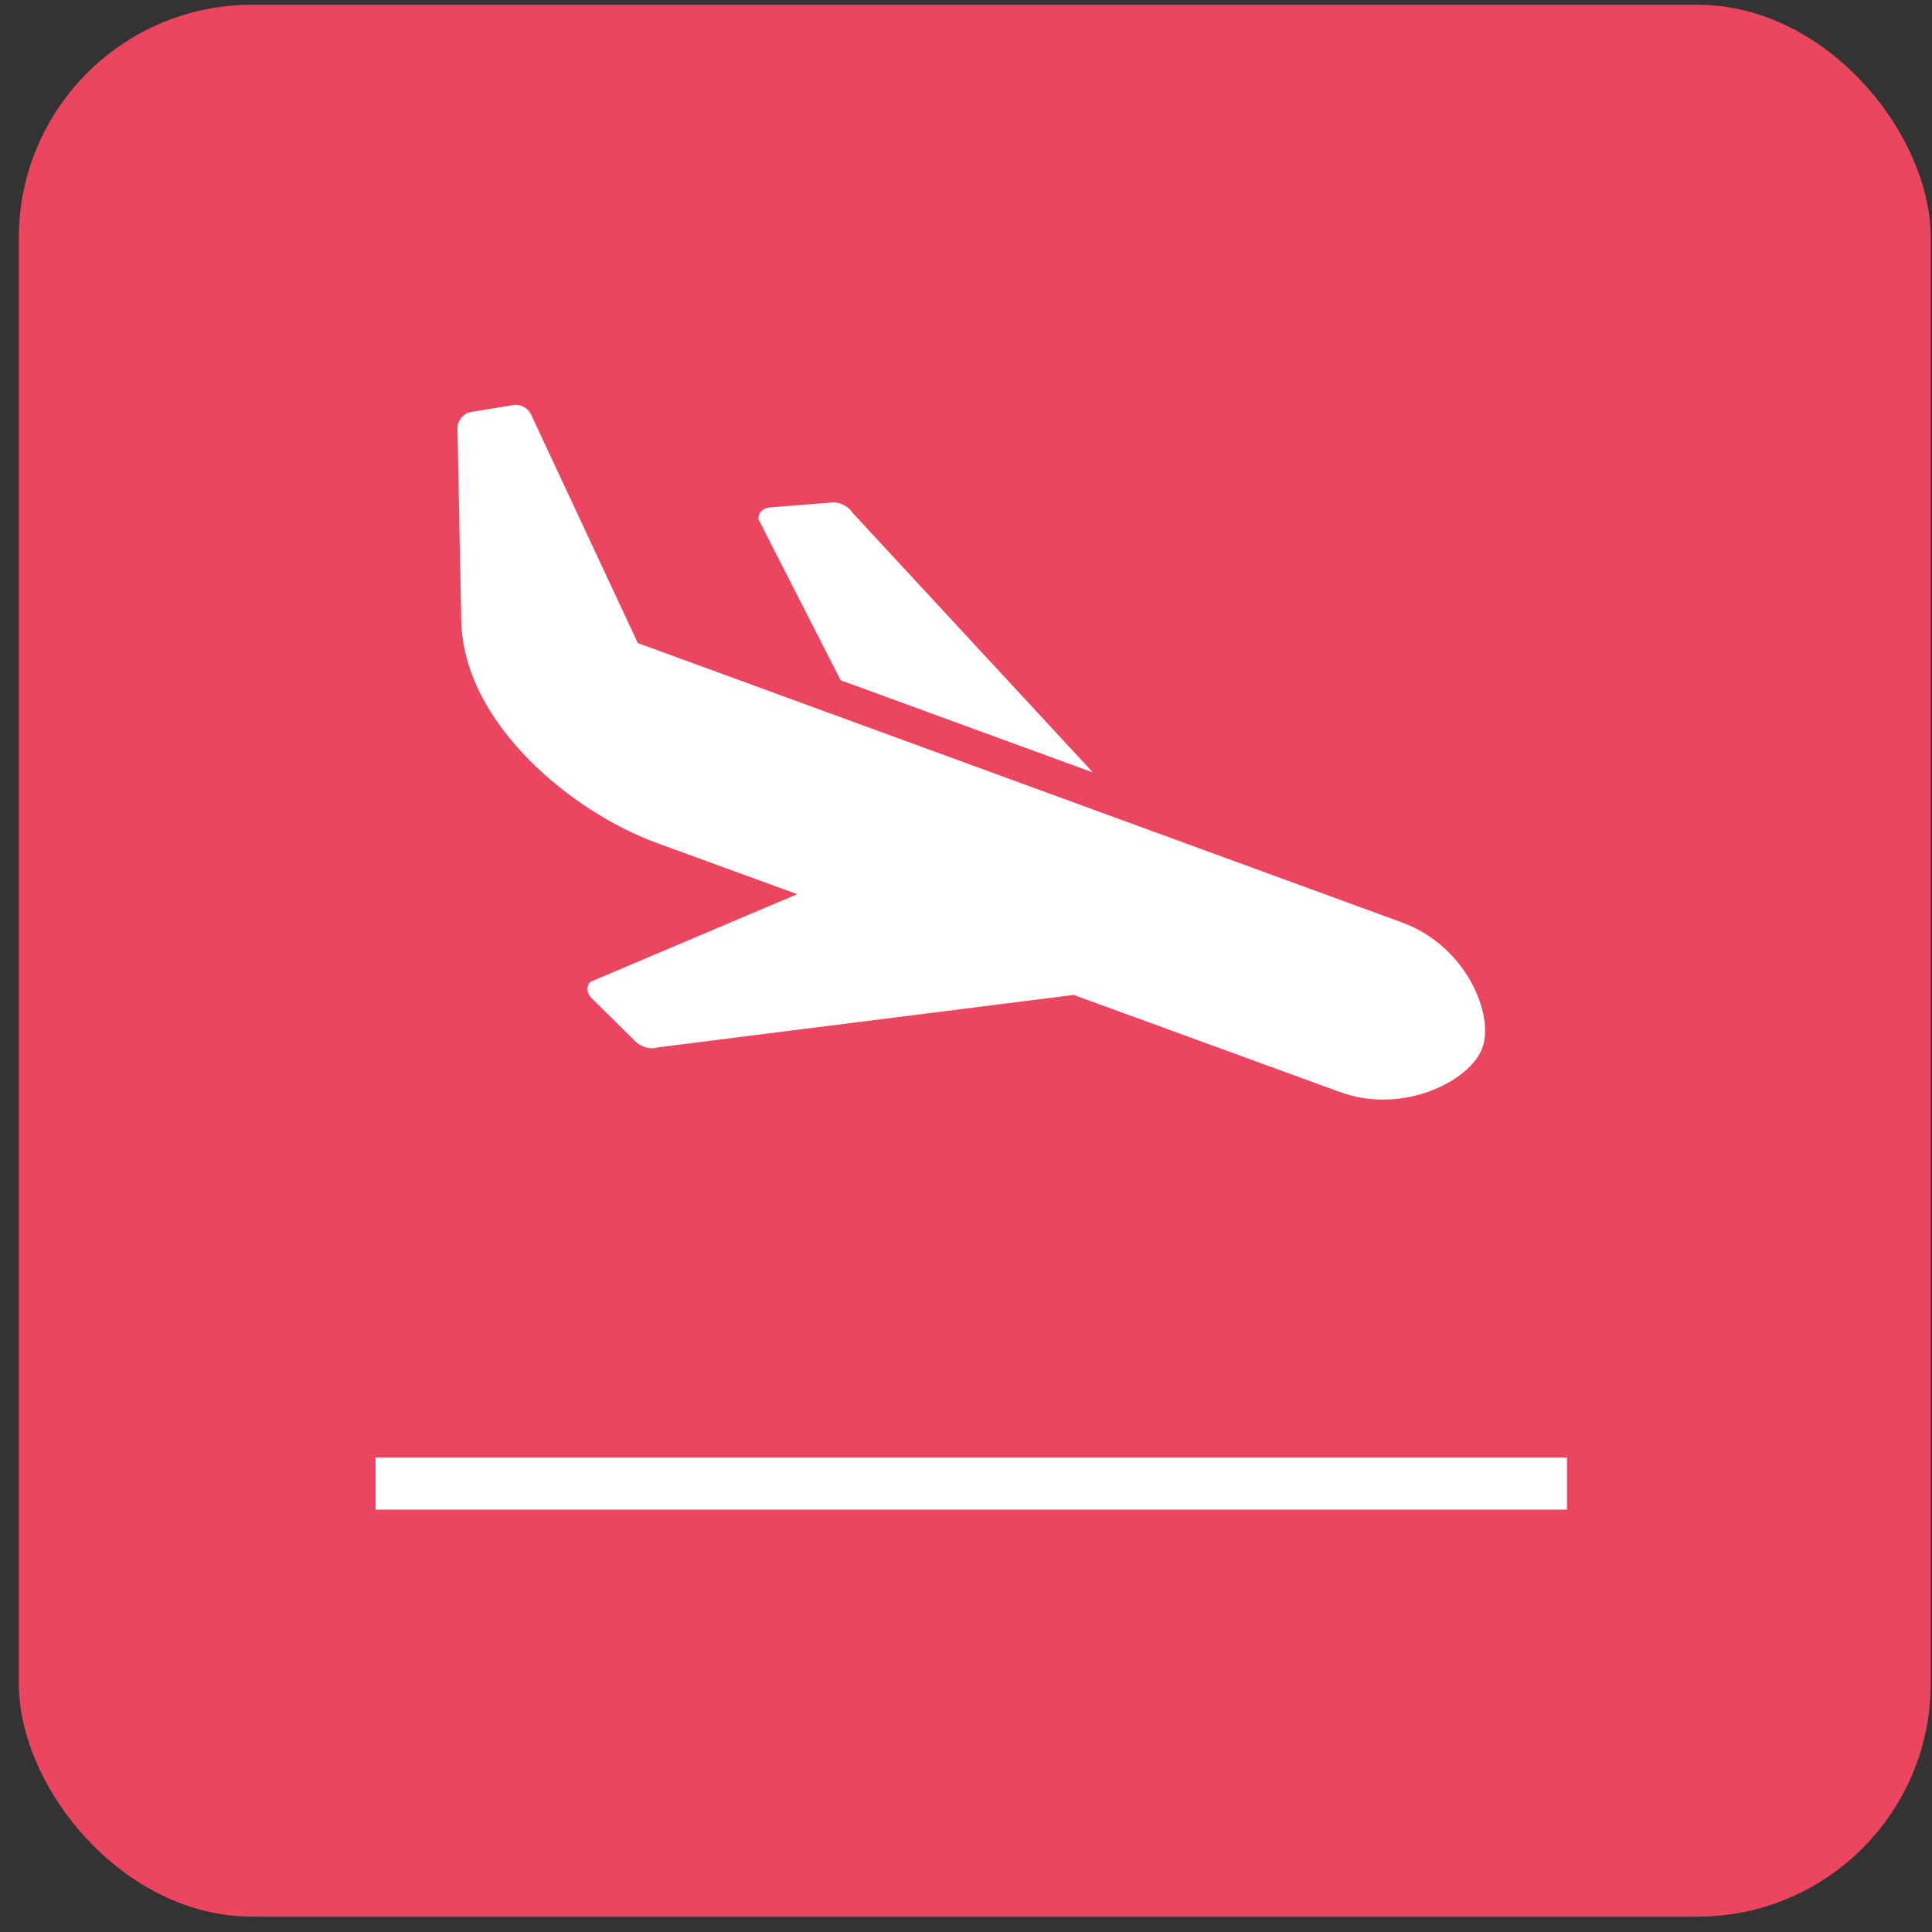
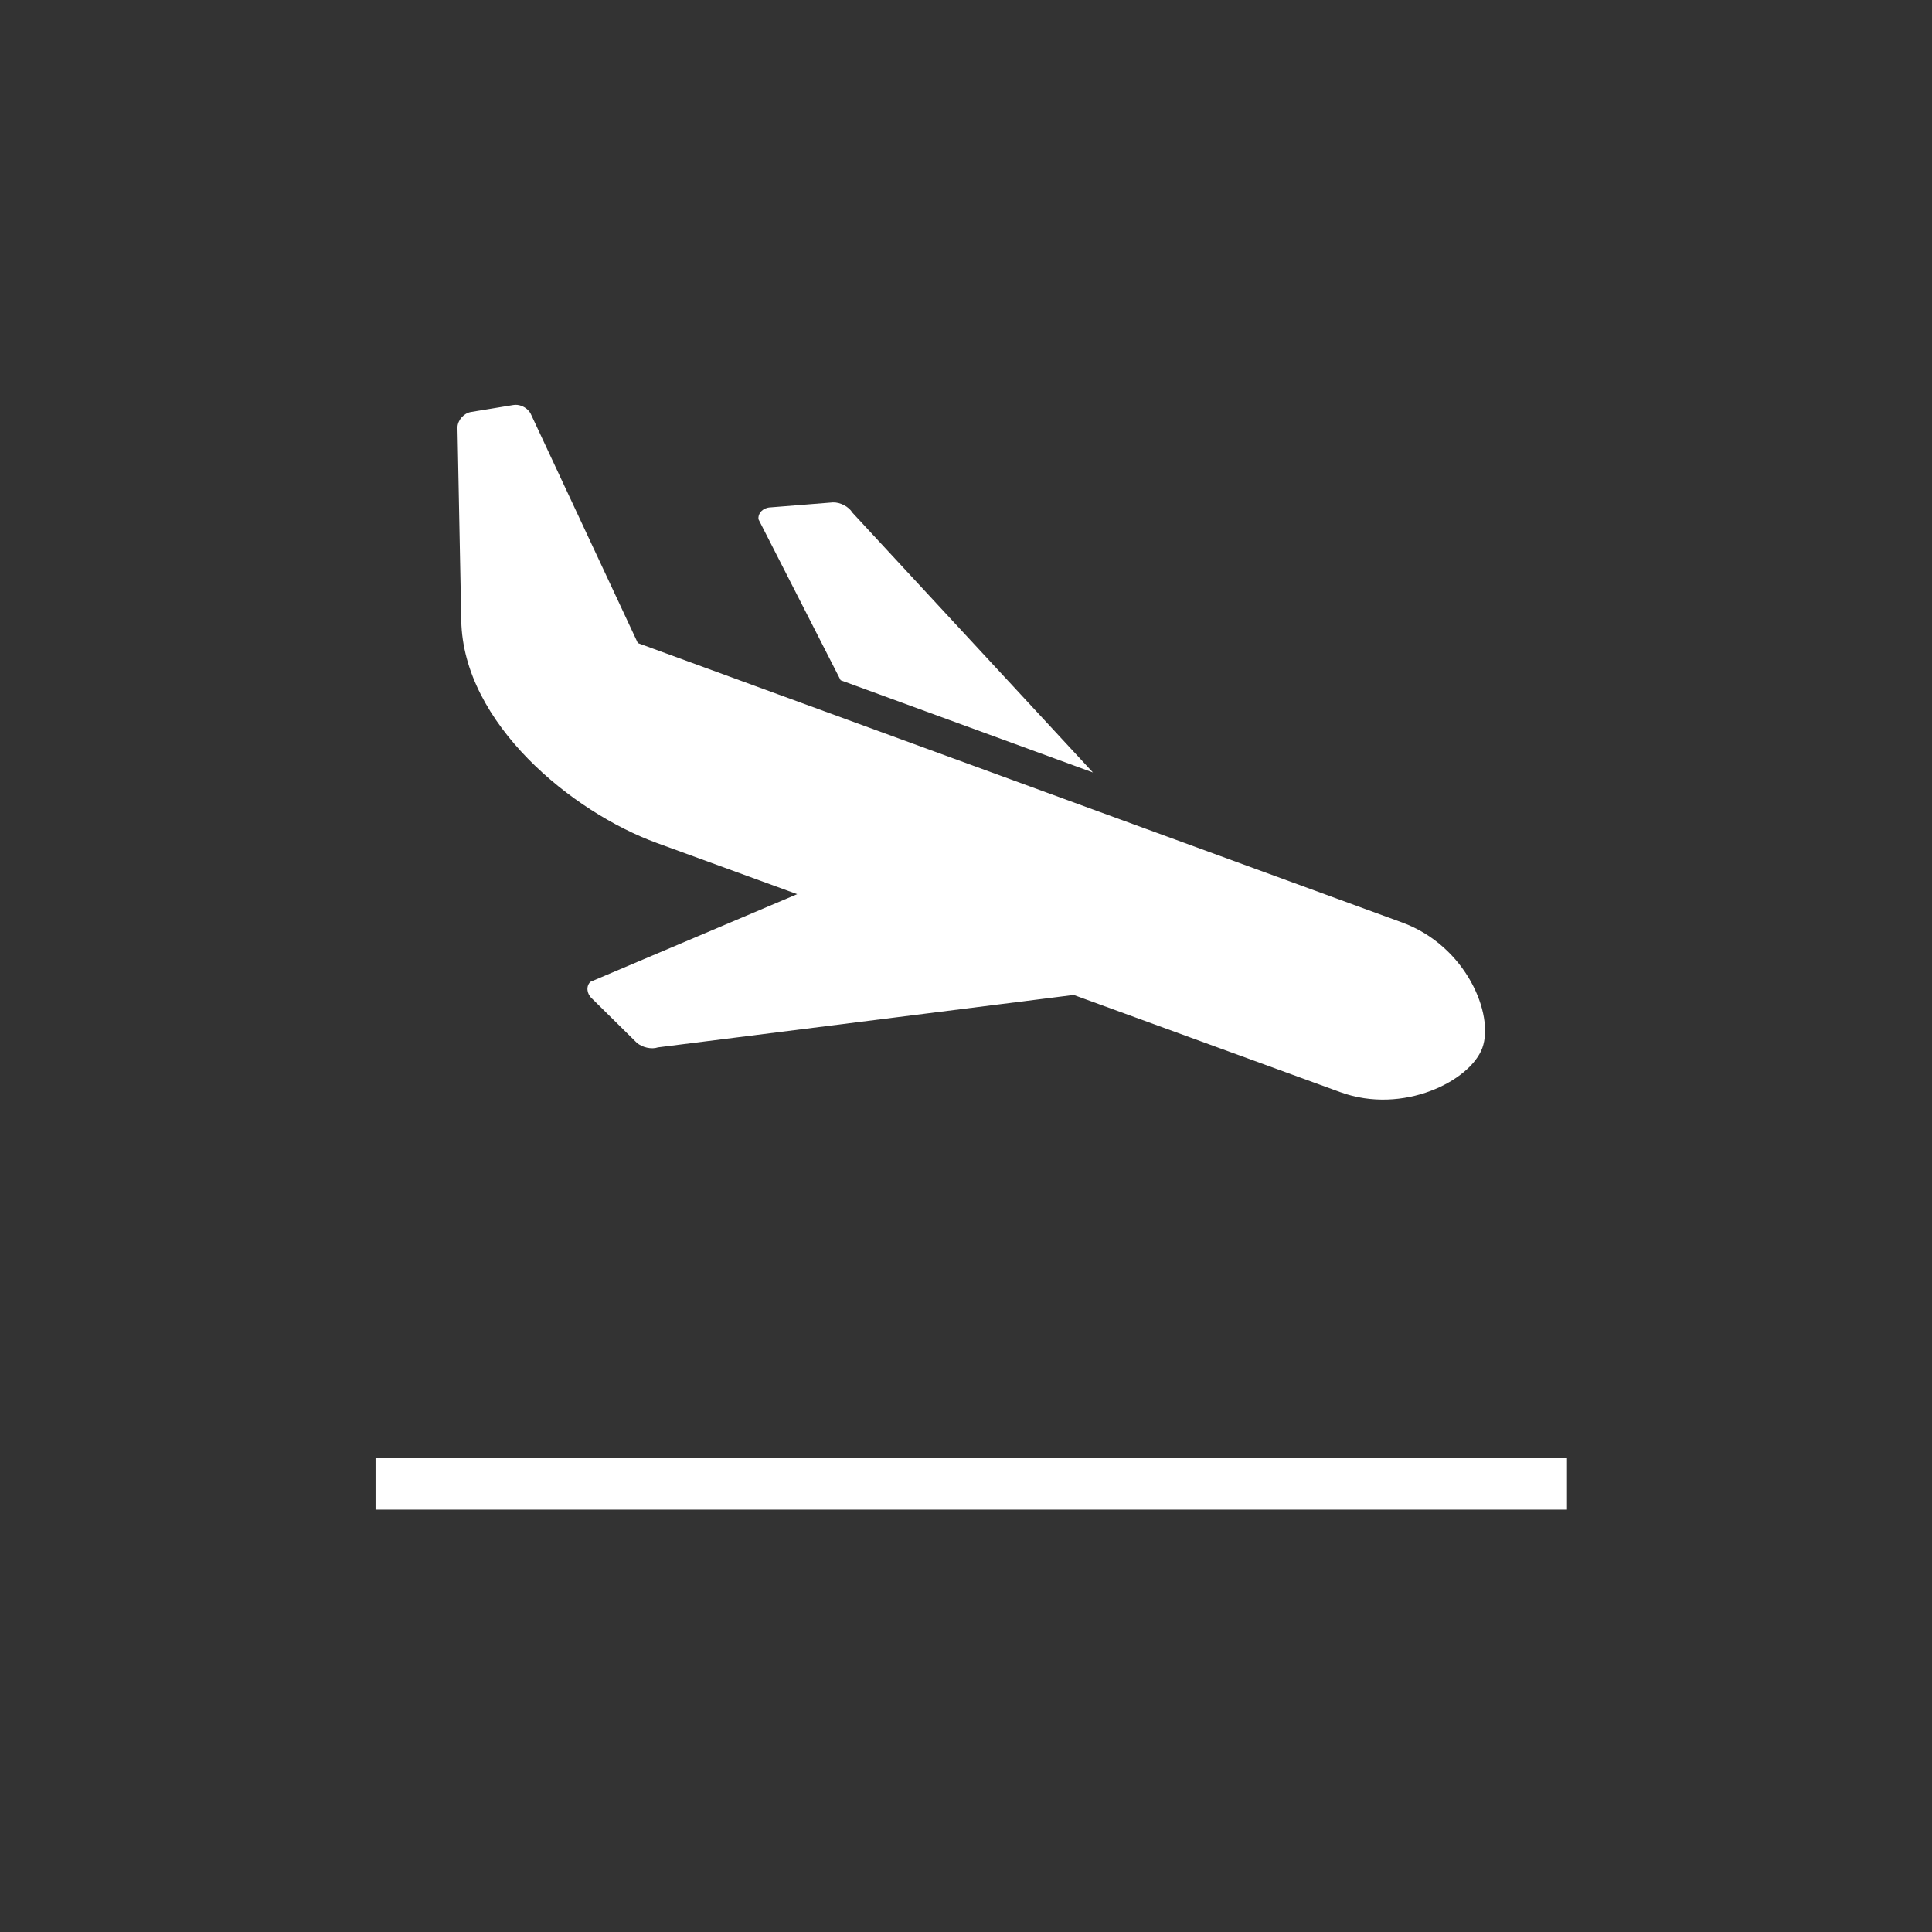
<svg xmlns="http://www.w3.org/2000/svg" width="55" height="55" viewBox="0 0 55 55" fill="none">
  <rect x="0" y="0" width="55" height="55" fill="#333333" stroke="none" />
-   <rect x="0.536" y="0.135" width="54.428" height="54.428" rx="6.638" fill="#EB455F" />
  <path d="M31.114 21.991L24.264 14.591C24.166 14.424 23.918 14.295 23.712 14.302L21.932 14.444C21.726 14.452 21.574 14.603 21.592 14.782L23.931 19.365C26.109 20.161 28.672 21.099 31.114 21.991ZM18.701 23.999L22.694 25.455L16.808 27.95C16.68 28.073 16.699 28.288 16.851 28.425L18.124 29.681C18.278 29.819 18.549 29.88 18.731 29.816L30.566 28.324L38.158 31.092C39.942 31.742 41.855 30.773 42.199 29.832C42.542 28.892 41.751 26.933 39.914 26.261C39.786 26.213 19.761 18.892 18.158 18.307L15.123 11.811C15.075 11.693 14.965 11.599 14.842 11.554C14.769 11.527 14.69 11.518 14.616 11.53L13.407 11.729C13.207 11.762 13.034 11.955 13.023 12.158C13.023 12.158 13.023 12.158 13.131 17.669C13.188 20.588 16.278 23.116 18.701 23.999ZM10.691 41.494V42.976H44.609V41.494H10.691Z" fill="white" />
</svg>